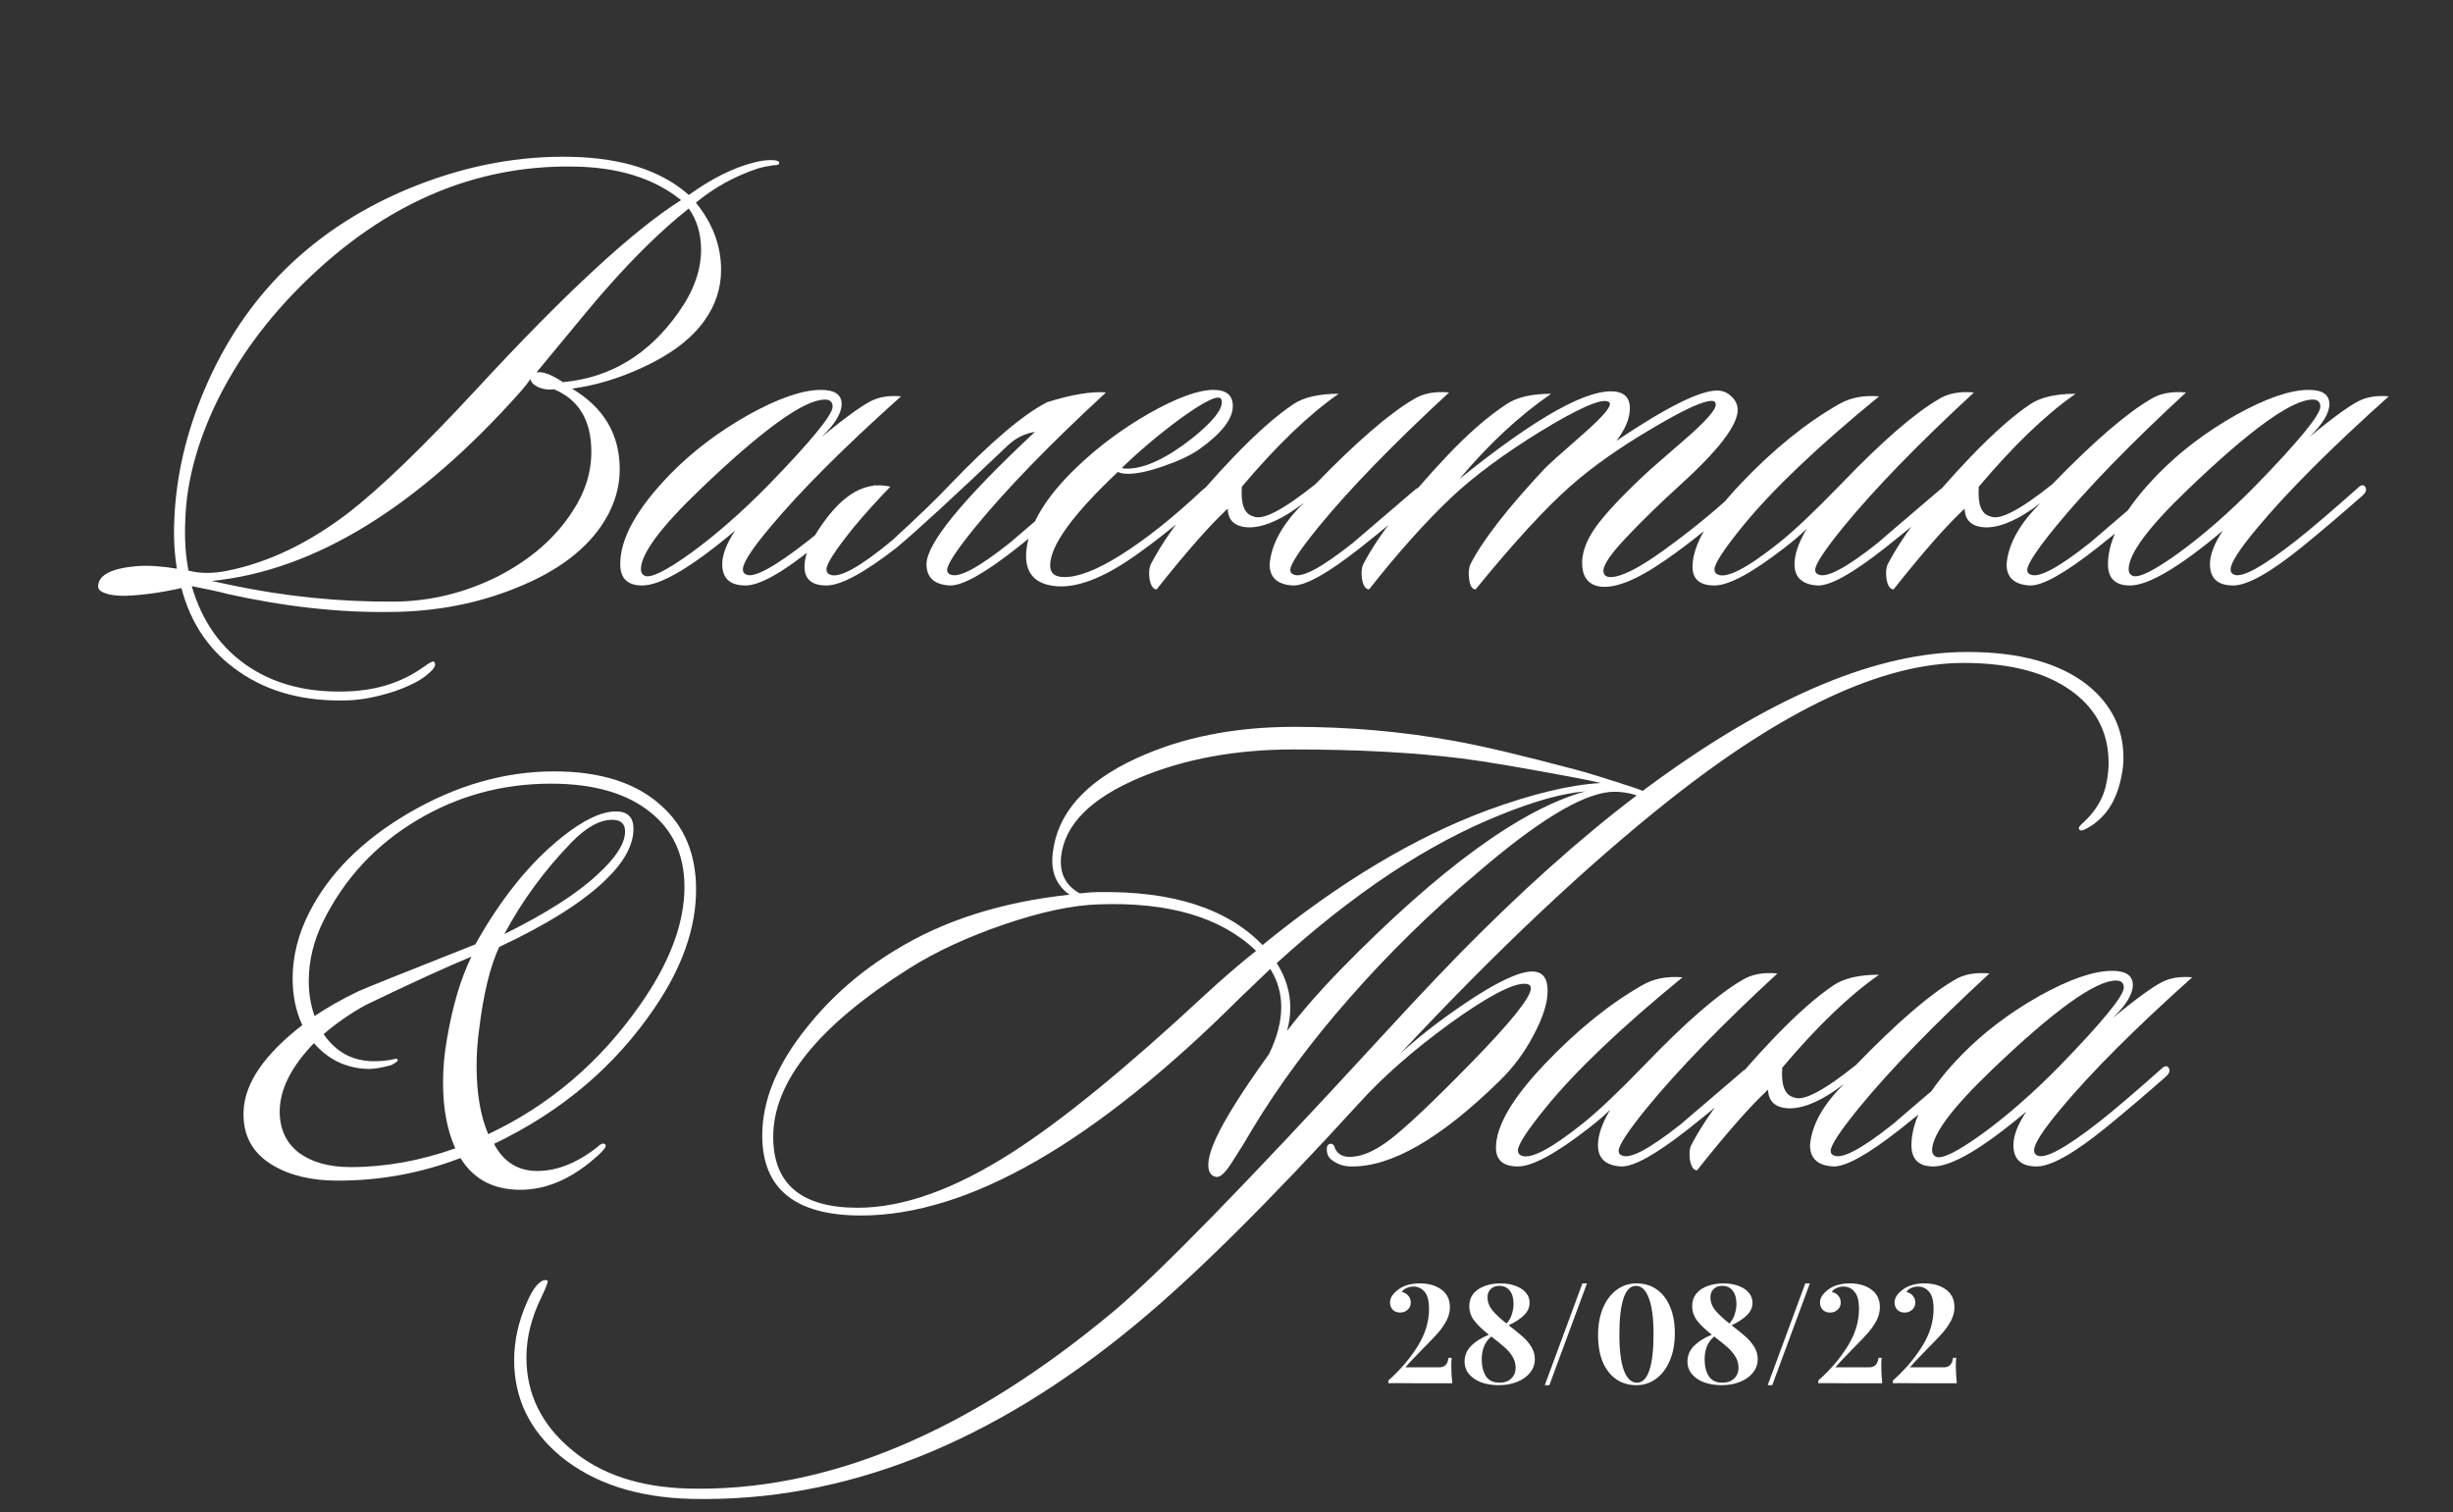
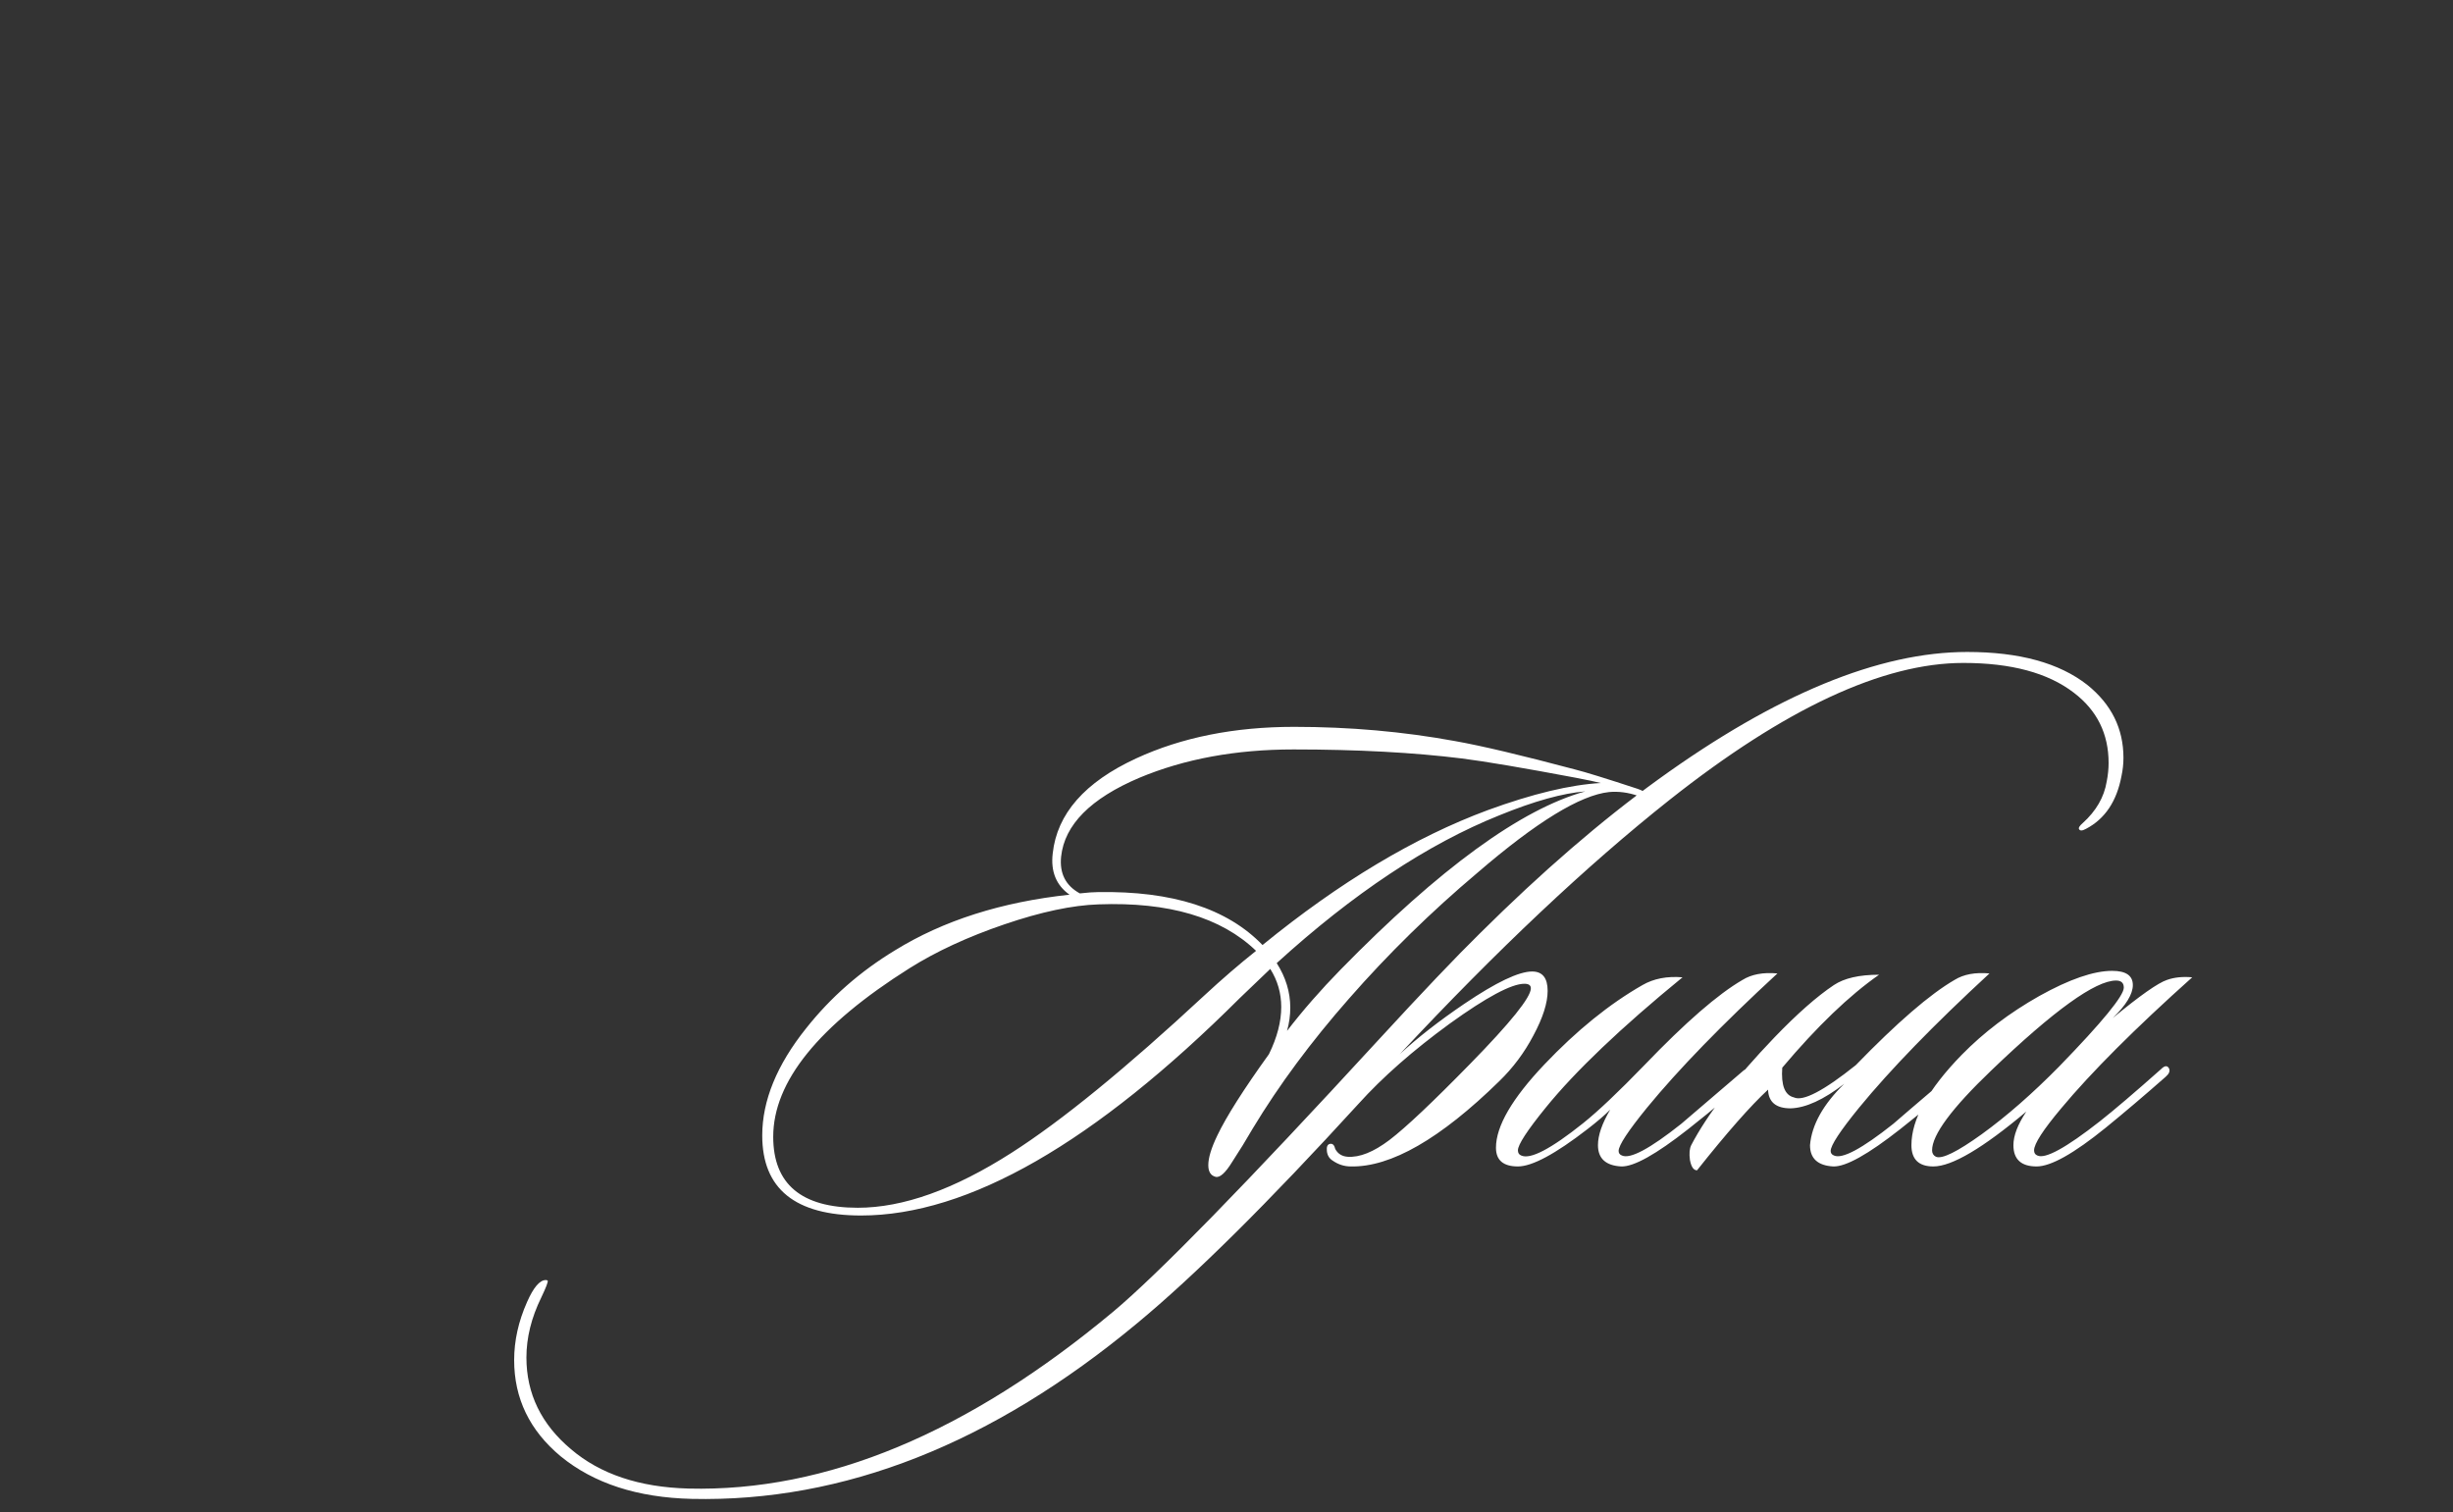
<svg xmlns="http://www.w3.org/2000/svg" width="266" height="164" viewBox="0 0 266 164" fill="none">
  <rect x="0" y="0" width="266" height="164" fill="#333333" stroke="none" />
-   <path d="M84.493 17.71C84.493 17.85 84.283 17.92 83.863 17.92C83.21 18.013 82.65 18.13 82.183 18.27C79.663 19.11 77.423 20.347 75.463 21.98C77.283 24.22 78.193 26.647 78.193 29.26C78.193 31.267 77.586 33.11 76.373 34.79C74.973 36.75 72.756 38.43 69.723 39.83C67.11 41.043 64.543 41.813 62.023 42.14C65.476 44.193 67.203 47.11 67.203 50.89C67.203 52.803 66.666 54.647 65.593 56.42C63.726 59.5 60.506 61.95 55.933 63.77C51.78 65.45 47.3 66.313 42.493 66.36C36.846 66.453 30.896 65.8 24.643 64.4C23.756 64.167 22.473 63.887 20.793 63.56C21.913 67.433 24.013 70.373 27.093 72.38C30.033 74.293 33.626 75.157 37.873 74.97C40.953 74.83 43.613 73.967 45.853 72.38C46.553 71.867 46.95 71.657 47.043 71.75C47.37 72.03 47.16 72.473 46.413 73.08C45.713 73.733 44.5 74.363 42.773 74.97C40.906 75.577 39.203 75.903 37.663 75.95C33.043 76.09 29.146 75.063 25.973 72.87C22.8 70.723 20.7 67.69 19.673 63.77C17.386 64.283 15.31 64.563 13.443 64.61C12.603 64.61 11.926 64.517 11.413 64.33C10.853 64.143 10.596 63.863 10.643 63.49C10.736 62.323 12.136 61.623 14.843 61.39C16.056 61.297 17.503 61.39 19.183 61.67C18.903 59.943 18.81 58.17 18.903 56.35C19.09 51.637 20.186 46.923 22.193 42.21C24.34 37.17 27.233 32.853 30.873 29.26C34.84 25.34 39.623 22.283 45.223 20.09C50.823 17.897 56.446 16.87 62.093 17.01C67.553 17.15 71.753 18.527 74.693 21.14C77.166 19.367 79.5 18.2 81.693 17.64C82.393 17.453 83.023 17.36 83.583 17.36C84.236 17.36 84.54 17.477 84.493 17.71ZM74.693 22.61C71.8 24.897 68.743 27.883 65.523 31.57C64.963 32.177 62.513 35.117 58.173 40.39C58.826 40.25 59.783 40.6 61.043 41.44C66.176 40.973 70.353 38.453 73.573 33.88C75.206 31.593 76.023 29.33 76.023 27.09C76.023 25.363 75.58 23.87 74.693 22.61ZM73.853 21.7C70.913 19.32 66.993 18.107 62.093 18.06C51.406 17.92 41.723 22.097 33.043 30.59C28.983 34.557 25.81 38.873 23.523 43.54C21.376 47.973 20.233 52.243 20.093 56.35C20 58.403 20.116 60.247 20.443 61.88C21.703 62.207 23.126 62.207 24.713 61.88C29.1 60.993 33.44 58.917 37.733 55.65C41.233 52.943 45.9 48.44 51.733 42.14C61.3 31.78 68.673 24.967 73.853 21.7ZM62.093 55.44C63.446 53.387 64.123 51.24 64.123 49C64.123 45.593 62.77 43.33 60.063 42.21C59.55 42.303 58.99 42.233 58.383 42C57.823 41.72 57.543 41.417 57.543 41.09C57.17 41.603 56.82 42.047 56.493 42.42C45.293 55.02 34.116 61.88 22.963 63C23.43 63.093 24.083 63.233 24.923 63.42C30.85 64.68 36.823 65.287 42.843 65.24C46.716 65.193 50.426 64.283 53.973 62.51C57.52 60.69 60.226 58.333 62.093 55.44ZM97.707 42.98C91.501 48.533 86.764 53.27 83.497 57.19C81.537 59.523 80.557 61.04 80.557 61.74C80.557 62.02 80.674 62.207 80.907 62.3C81.747 62.72 84.01 61.483 87.697 58.59C89.237 57.377 91.454 55.487 94.347 52.92C94.721 52.547 95.001 52.523 95.187 52.85C95.327 53.13 95.21 53.433 94.837 53.76C92.504 55.813 90.334 57.657 88.327 59.29C84.874 62.09 82.377 63.49 80.837 63.49C79.157 63.49 78.317 62.72 78.317 61.18C78.317 60.153 78.784 58.94 79.717 57.54C75.004 61.507 71.644 63.49 69.637 63.49C68.05 63.49 67.257 62.72 67.257 61.18C67.257 58.38 69.077 55.113 72.717 51.38C75.097 48.953 77.897 46.83 81.117 45.01C84.384 43.19 87.02 42.28 89.027 42.28C90.52 42.28 91.267 42.793 91.267 43.82C91.267 44.8 90.544 45.99 89.097 47.39C92.037 44.963 93.997 43.587 94.977 43.26C95.77 42.98 96.68 42.887 97.707 42.98ZM89.447 43.33C87.207 43.33 82.704 46.573 75.937 53.06C71.644 57.167 69.497 60.06 69.497 61.74C69.497 62.067 69.637 62.3 69.917 62.44C70.57 62.72 72.227 61.903 74.887 59.99C77.594 58.03 80.394 55.58 83.287 52.64C87.954 47.833 90.287 44.987 90.287 44.1C90.287 43.587 90.007 43.33 89.447 43.33ZM96.549 52.78C95.055 54.32 93.749 55.767 92.629 57.12C90.622 59.593 89.619 61.133 89.619 61.74C89.619 62.02 89.736 62.207 89.969 62.3C90.949 62.767 93.212 61.53 96.759 58.59C99.606 55.977 101.706 53.947 103.059 52.5C107.492 47.88 110.992 44.917 113.559 43.61C116.266 42.77 118.389 42.42 119.929 42.56C113.909 48.113 109.196 52.967 105.789 57.12C103.736 59.64 102.709 61.203 102.709 61.81C102.709 62.043 102.826 62.207 103.059 62.3C103.946 62.72 106.092 61.577 109.499 58.87C109.592 58.777 111.856 56.84 116.289 53.06C116.709 52.78 117.012 52.733 117.199 52.92C117.432 53.153 117.362 53.41 116.989 53.69C115.356 55.277 113.116 57.19 110.269 59.43C106.769 62.183 104.342 63.537 102.989 63.49C101.309 63.397 100.469 62.627 100.469 61.18C100.469 58.94 104.389 54.157 112.229 46.83C111.109 47.017 110.129 47.507 109.289 48.3C103.456 53.853 99.419 57.563 97.179 59.43C93.679 62.137 91.159 63.49 89.619 63.49C88.032 63.49 87.239 62.813 87.239 61.46C87.239 59.967 88.126 58.1 89.899 55.86C91.999 53.247 94.216 52.22 96.549 52.78ZM133.686 44.03C133.686 45.43 132.472 46.993 130.046 48.72C129.112 49.373 127.829 49.98 126.196 50.54C124.609 51.1 123.326 51.38 122.346 51.38C121.832 51.38 121.459 51.31 121.226 51.17C116.326 55.79 113.876 59.173 113.876 61.32C113.876 62.16 114.389 62.58 115.416 62.58C116.956 62.58 118.986 61.787 121.506 60.2C124.259 58.473 127.222 56.117 130.396 53.13C130.862 52.71 131.189 52.617 131.376 52.85C131.562 53.083 131.446 53.41 131.026 53.83C128.319 56.303 125.636 58.473 122.976 60.34C119.569 62.72 116.722 63.793 114.436 63.56C112.149 63.327 111.099 62.067 111.286 59.78C111.566 56.933 113.386 53.9 116.746 50.68C119.079 48.44 121.716 46.48 124.656 44.8C127.642 43.12 129.952 42.28 131.586 42.28C132.986 42.28 133.686 42.863 133.686 44.03ZM132.356 43.19C131.936 42.863 130.466 43.61 127.946 45.43C125.612 47.157 123.512 48.93 121.646 50.75C121.786 50.797 121.972 50.82 122.206 50.82C124.119 50.82 126.476 49.723 129.276 47.53C131.422 45.803 132.496 44.497 132.496 43.61C132.496 43.423 132.449 43.283 132.356 43.19ZM134.666 52.78C134.526 54.693 134.946 55.767 135.926 56C136.906 56.467 139.146 55.3 142.646 52.5C147.126 47.88 150.696 44.8 153.356 43.26C154.336 42.653 155.596 42.42 157.136 42.56C151.116 48.113 146.403 52.967 142.996 57.12C140.943 59.64 139.916 61.203 139.916 61.81C139.916 62.043 140.033 62.207 140.266 62.3C141.153 62.72 143.299 61.577 146.706 58.87C146.799 58.777 149.063 56.84 153.496 53.06C153.916 52.78 154.219 52.733 154.406 52.92C154.639 53.153 154.569 53.41 154.196 53.69C152.563 55.277 150.323 57.19 147.476 59.43C143.976 62.183 141.549 63.537 140.196 63.49C138.516 63.397 137.676 62.627 137.676 61.18C137.863 58.987 139.099 56.77 141.386 54.53C139.146 56.257 137.209 57.143 135.576 57.19C133.989 57.19 133.173 56.513 133.126 55.16C131.213 56.933 128.646 59.85 125.426 63.91C125.053 63.91 124.796 63.537 124.656 62.79C124.563 62.09 124.609 61.553 124.796 61.18C126.523 57.867 129.533 53.97 133.826 49.49C136.299 46.923 138.446 45.033 140.266 43.82C141.386 43.073 143.019 42.7 145.166 42.7C141.946 44.94 138.446 48.3 134.666 52.78ZM188.923 53.34C189.11 53.527 188.946 53.877 188.433 54.39C185.82 56.817 183.23 58.917 180.663 60.69C177.396 62.977 174.923 63.933 173.243 63.56C172.123 63.28 171.563 62.44 171.563 61.04C171.563 59.873 172.03 58.613 172.963 57.26C174.083 55.673 176.09 53.55 178.983 50.89C180.43 49.63 181.876 48.37 183.323 47.11C185.143 45.477 186.053 44.403 186.053 43.89C186.053 43.61 185.913 43.47 185.633 43.47C184.653 43.47 182.483 44.473 179.123 46.48C175.623 48.533 172.683 50.61 170.303 52.71C167.596 55.09 164.166 58.823 160.013 63.91C159.64 63.91 159.406 63.537 159.313 62.79C159.22 62.137 159.266 61.6 159.453 61.18C160.76 58.613 163.42 55.183 167.433 50.89C167.713 50.563 169.136 49.28 171.703 47.04C173.616 45.36 174.573 44.287 174.573 43.82C174.573 43.68 174.503 43.587 174.363 43.54C173.57 43.213 171.143 44.287 167.083 46.76C163.07 49.233 159.826 51.637 157.353 53.97C154.553 56.63 151.59 59.943 148.463 63.91C148.09 63.91 147.833 63.537 147.693 62.79C147.6 62.09 147.646 61.553 147.833 61.18C149.466 58.053 152.476 54.157 156.863 49.49C159.15 47.063 161.32 45.173 163.373 43.82C164.493 43.073 166.103 42.7 168.203 42.7C164.75 45.08 161.436 48.16 158.263 51.94C166.71 45.127 172.403 41.977 175.343 42.49C176.276 42.677 176.743 43.26 176.743 44.24C176.743 45.36 176.253 46.55 175.273 47.81C180.686 44.17 184.326 42.35 186.193 42.35C186.8 42.35 187.313 42.56 187.733 42.98C188.2 43.4 188.433 43.89 188.433 44.45C188.433 46.13 186.286 48.907 181.993 52.78C179.986 54.6 178.12 56.42 176.393 58.24C174.713 60.013 173.873 61.227 173.873 61.88C173.873 62.347 174.13 62.58 174.643 62.58C175.81 62.58 177.746 61.6 180.453 59.64C183.16 57.68 185.61 55.697 187.803 53.69C188.317 53.223 188.69 53.107 188.923 53.34ZM214.055 42.56C208.035 48.113 203.321 52.967 199.915 57.12C197.861 59.64 196.835 61.203 196.835 61.81C196.835 62.043 196.951 62.207 197.185 62.3C198.071 62.72 200.218 61.577 203.625 58.87C203.718 58.777 205.981 56.84 210.415 53.06C210.835 52.78 211.138 52.733 211.325 52.92C211.558 53.153 211.488 53.41 211.115 53.69C209.481 55.277 207.241 57.19 204.395 59.43C200.895 62.183 198.468 63.537 197.115 63.49C195.435 63.397 194.595 62.627 194.595 61.18C194.595 60.107 195.038 58.823 195.925 57.33C195.318 57.937 194.501 58.637 193.475 59.43C189.975 62.137 187.455 63.49 185.915 63.49C184.328 63.49 183.535 62.813 183.535 61.46C183.535 59.127 185.285 56.117 188.785 52.43C192.285 48.743 195.831 45.873 199.425 43.82C200.638 43.12 202.085 42.84 203.765 42.98C197.091 48.44 192.145 53.153 188.925 57.12C186.918 59.593 185.915 61.133 185.915 61.74C185.915 62.02 186.031 62.207 186.265 62.3C187.245 62.767 189.485 61.6 192.985 58.8C194.618 57.493 196.835 55.393 199.635 52.5C204.068 47.88 207.615 44.8 210.275 43.26C211.255 42.653 212.515 42.42 214.055 42.56ZM214.578 52.78C214.438 54.693 214.858 55.767 215.838 56C216.818 56.467 219.058 55.3 222.558 52.5C227.038 47.88 230.608 44.8 233.268 43.26C234.248 42.653 235.508 42.42 237.048 42.56C231.028 48.113 226.315 52.967 222.908 57.12C220.855 59.64 219.828 61.203 219.828 61.81C219.828 62.043 219.945 62.207 220.178 62.3C221.065 62.72 223.211 61.577 226.618 58.87C226.711 58.777 228.975 56.84 233.408 53.06C233.828 52.78 234.131 52.733 234.318 52.92C234.551 53.153 234.481 53.41 234.108 53.69C232.475 55.277 230.235 57.19 227.388 59.43C223.888 62.183 221.461 63.537 220.108 63.49C218.428 63.397 217.588 62.627 217.588 61.18C217.775 58.987 219.011 56.77 221.298 54.53C219.058 56.257 217.121 57.143 215.488 57.19C213.901 57.19 213.085 56.513 213.038 55.16C211.125 56.933 208.558 59.85 205.338 63.91C204.965 63.91 204.708 63.537 204.568 62.79C204.475 62.09 204.521 61.553 204.708 61.18C206.435 57.867 209.445 53.97 213.738 49.49C216.211 46.923 218.358 45.033 220.178 43.82C221.298 43.073 222.931 42.7 225.078 42.7C221.858 44.94 218.358 48.3 214.578 52.78ZM259.035 42.98C252.829 48.533 248.092 53.27 244.825 57.19C242.865 59.523 241.885 61.04 241.885 61.74C241.885 62.02 242.002 62.207 242.235 62.3C243.075 62.72 245.339 61.483 249.025 58.59C250.565 57.377 252.782 55.487 255.675 52.92C256.049 52.547 256.329 52.523 256.515 52.85C256.655 53.13 256.539 53.433 256.165 53.76C253.832 55.813 251.662 57.657 249.655 59.29C246.202 62.09 243.705 63.49 242.165 63.49C240.485 63.49 239.645 62.72 239.645 61.18C239.645 60.153 240.112 58.94 241.045 57.54C236.332 61.507 232.972 63.49 230.965 63.49C229.379 63.49 228.585 62.72 228.585 61.18C228.585 58.38 230.405 55.113 234.045 51.38C236.425 48.953 239.225 46.83 242.445 45.01C245.712 43.19 248.349 42.28 250.355 42.28C251.849 42.28 252.595 42.793 252.595 43.82C252.595 44.8 251.872 45.99 250.425 47.39C253.365 44.963 255.325 43.587 256.305 43.26C257.099 42.98 258.009 42.887 259.035 42.98ZM250.775 43.33C248.535 43.33 244.032 46.573 237.265 53.06C232.972 57.167 230.825 60.06 230.825 61.74C230.825 62.067 230.965 62.3 231.245 62.44C231.899 62.72 233.555 61.903 236.215 59.99C238.922 58.03 241.722 55.58 244.615 52.64C249.282 47.833 251.615 44.987 251.615 44.1C251.615 43.587 251.335 43.33 250.775 43.33Z" fill="white" />
  <path d="M178.416 86.1C178.276 86.38 178.02 86.45 177.646 86.31C176.573 85.937 175.523 85.797 174.496 85.89C171.37 86.217 166.61 89.133 160.216 94.64C155.176 98.887 150.533 103.437 146.286 108.29C142.18 112.957 138.703 117.647 135.856 122.36C135.156 123.573 134.41 124.787 133.616 126C132.87 127.213 132.263 127.75 131.796 127.61C131.283 127.47 131.026 127.05 131.026 126.35C131.026 125.557 131.353 124.483 132.006 123.13C132.986 121.077 134.853 118.137 137.606 114.31C138.493 112.49 138.936 110.787 138.936 109.2C138.936 107.707 138.54 106.33 137.746 105.07C137 105.77 135.903 106.82 134.456 108.22C118.683 123.947 104.986 131.81 93.367 131.81C86.227 131.81 82.656 128.917 82.656 123.13C82.656 119.35 84.243 115.477 87.416 111.51C90.076 108.15 93.296 105.327 97.076 103.04C102.303 99.82 108.603 97.813 115.976 97.02C114.53 95.993 113.923 94.5 114.156 92.54C114.623 88.247 117.633 84.817 123.186 82.25C128.133 79.963 133.85 78.82 140.336 78.82C146.356 78.82 152.166 79.333 157.766 80.36C160.66 80.873 165 81.9 170.786 83.44C171.906 83.72 174.17 84.42 177.576 85.54C178.136 85.727 178.416 85.913 178.416 86.1ZM171.906 85.82C169.48 86.007 166.376 86.87 162.596 88.41C154.803 91.537 146.753 96.88 138.446 104.44C139.426 105.98 139.916 107.59 139.916 109.27C139.916 110.11 139.8 110.95 139.566 111.79C141.293 109.55 143.23 107.333 145.376 105.14C156.11 94.173 164.953 87.733 171.906 85.82ZM173.586 84.91C173.026 84.77 172.14 84.583 170.926 84.35C165.233 83.277 161.103 82.577 158.536 82.25C153.263 81.597 147.173 81.27 140.266 81.27C134.013 81.27 128.436 82.297 123.536 84.35C118.263 86.59 115.44 89.437 115.066 92.89C114.88 94.71 115.556 96.04 117.096 96.88C117.936 96.787 118.59 96.74 119.056 96.74C127.13 96.6 133.08 98.513 136.906 102.48C145.26 95.667 153.403 90.79 161.336 87.85C166.19 86.077 170.273 85.097 173.586 84.91ZM136.206 103.11C132.426 99.47 126.733 97.79 119.126 98.07C116.28 98.163 112.873 98.887 108.906 100.24C104.94 101.593 101.51 103.18 98.617 105C88.77 111.207 83.847 117.297 83.847 123.27C83.847 128.403 86.903 130.97 93.016 130.97C97.916 130.97 103.47 128.987 109.676 125.02C115.09 121.567 122.066 115.873 130.606 107.94C132.52 106.167 134.386 104.557 136.206 103.11ZM230.054 84.14C229.54 86.893 228.257 88.807 226.204 89.88C225.784 90.113 225.527 90.113 225.434 89.88C225.387 89.74 225.527 89.53 225.854 89.25C227.3 87.943 228.164 86.45 228.444 84.77C228.584 84.07 228.654 83.393 228.654 82.74C228.654 79.567 227.394 77.023 224.874 75.11C222.074 72.963 218.084 71.89 212.904 71.89C204.177 71.89 193.56 76.837 181.054 86.73C172.047 93.87 162.294 103.063 151.794 114.31C153.707 112.537 156.04 110.717 158.794 108.85C162.247 106.517 164.697 105.35 166.144 105.35C167.264 105.35 167.824 106.05 167.824 107.45C167.824 108.757 167.31 110.367 166.284 112.28C165.304 114.147 164.067 115.803 162.574 117.25C156.18 123.503 150.814 126.583 146.474 126.49C145.774 126.49 145.12 126.28 144.514 125.86C144.14 125.627 143.93 125.277 143.884 124.81C143.837 124.343 143.954 124.087 144.234 124.04C144.514 123.993 144.7 124.18 144.794 124.6C145.074 125.113 145.517 125.393 146.124 125.44C147.43 125.533 148.947 124.927 150.674 123.62C152.447 122.267 155.364 119.513 159.424 115.36C163.81 110.88 166.004 108.15 166.004 107.17C166.004 106.843 165.77 106.68 165.304 106.68C163.904 106.68 161.197 108.127 157.184 111.02C153.217 113.913 149.927 116.807 147.314 119.7C137.514 130.433 129.51 138.367 123.304 143.5C107.577 156.567 91.477 162.913 75.004 162.54C69.124 162.4 64.387 160.86 60.794 157.92C57.434 155.12 55.754 151.643 55.754 147.49C55.754 145.39 56.22 143.29 57.154 141.19C57.853 139.603 58.53 138.81 59.184 138.81C59.277 138.81 59.347 138.833 59.394 138.88C59.44 139.02 59.207 139.627 58.694 140.7C57.62 142.893 57.084 145.063 57.084 147.21C57.084 151.13 58.694 154.443 61.913 157.15C65.087 159.857 69.334 161.28 74.653 161.42C89.587 161.793 104.94 155.4 120.714 142.24C125.567 138.18 135.134 128.38 149.414 112.84C154.22 107.613 157.907 103.74 160.474 101.22C167.194 94.547 173.657 88.97 179.864 84.49C192.604 75.297 203.757 70.7 213.324 70.7C218.97 70.7 223.31 71.89 226.344 74.27C228.957 76.37 230.264 79.007 230.264 82.18C230.264 82.833 230.194 83.487 230.054 84.14ZM192.741 105.56C186.721 111.113 182.008 115.967 178.601 120.12C176.548 122.64 175.521 124.203 175.521 124.81C175.521 125.043 175.638 125.207 175.871 125.3C176.758 125.72 178.905 124.577 182.311 121.87C182.405 121.777 184.668 119.84 189.101 116.06C189.521 115.78 189.825 115.733 190.011 115.92C190.245 116.153 190.175 116.41 189.801 116.69C188.168 118.277 185.928 120.19 183.081 122.43C179.581 125.183 177.155 126.537 175.801 126.49C174.121 126.397 173.281 125.627 173.281 124.18C173.281 123.107 173.725 121.823 174.611 120.33C174.005 120.937 173.188 121.637 172.161 122.43C168.661 125.137 166.141 126.49 164.601 126.49C163.015 126.49 162.221 125.813 162.221 124.46C162.221 122.127 163.971 119.117 167.471 115.43C170.971 111.743 174.518 108.873 178.111 106.82C179.325 106.12 180.771 105.84 182.451 105.98C175.778 111.44 170.831 116.153 167.611 120.12C165.605 122.593 164.601 124.133 164.601 124.74C164.601 125.02 164.718 125.207 164.951 125.3C165.931 125.767 168.171 124.6 171.671 121.8C173.305 120.493 175.521 118.393 178.321 115.5C182.755 110.88 186.301 107.8 188.961 106.26C189.941 105.653 191.201 105.42 192.741 105.56ZM193.265 115.78C193.125 117.693 193.545 118.767 194.525 119C195.505 119.467 197.745 118.3 201.245 115.5C205.725 110.88 209.295 107.8 211.955 106.26C212.935 105.653 214.195 105.42 215.735 105.56C209.715 111.113 205.001 115.967 201.595 120.12C199.541 122.64 198.515 124.203 198.515 124.81C198.515 125.043 198.631 125.207 198.865 125.3C199.751 125.72 201.898 124.577 205.305 121.87C205.398 121.777 207.661 119.84 212.095 116.06C212.515 115.78 212.818 115.733 213.005 115.92C213.238 116.153 213.168 116.41 212.795 116.69C211.161 118.277 208.921 120.19 206.075 122.43C202.575 125.183 200.148 126.537 198.795 126.49C197.115 126.397 196.275 125.627 196.275 124.18C196.461 121.987 197.698 119.77 199.985 117.53C197.745 119.257 195.808 120.143 194.175 120.19C192.588 120.19 191.771 119.513 191.725 118.16C189.811 119.933 187.245 122.85 184.025 126.91C183.651 126.91 183.395 126.537 183.255 125.79C183.161 125.09 183.208 124.553 183.395 124.18C185.121 120.867 188.131 116.97 192.425 112.49C194.898 109.923 197.045 108.033 198.865 106.82C199.985 106.073 201.618 105.7 203.765 105.7C200.545 107.94 197.045 111.3 193.265 115.78ZM237.722 105.98C231.515 111.533 226.778 116.27 223.512 120.19C221.552 122.523 220.572 124.04 220.572 124.74C220.572 125.02 220.688 125.207 220.922 125.3C221.762 125.72 224.025 124.483 227.712 121.59C229.252 120.377 231.468 118.487 234.362 115.92C234.735 115.547 235.015 115.523 235.202 115.85C235.342 116.13 235.225 116.433 234.852 116.76C232.518 118.813 230.348 120.657 228.342 122.29C224.888 125.09 222.392 126.49 220.852 126.49C219.172 126.49 218.332 125.72 218.332 124.18C218.332 123.153 218.798 121.94 219.732 120.54C215.018 124.507 211.658 126.49 209.652 126.49C208.065 126.49 207.272 125.72 207.272 124.18C207.272 121.38 209.092 118.113 212.732 114.38C215.112 111.953 217.912 109.83 221.132 108.01C224.398 106.19 227.035 105.28 229.042 105.28C230.535 105.28 231.282 105.793 231.282 106.82C231.282 107.8 230.558 108.99 229.112 110.39C232.052 107.963 234.012 106.587 234.992 106.26C235.785 105.98 236.695 105.887 237.722 105.98ZM229.462 106.33C227.222 106.33 222.718 109.573 215.952 116.06C211.658 120.167 209.512 123.06 209.512 124.74C209.512 125.067 209.652 125.3 209.932 125.44C210.585 125.72 212.242 124.903 214.902 122.99C217.608 121.03 220.408 118.58 223.302 115.64C227.968 110.833 230.302 107.987 230.302 107.1C230.302 106.587 230.022 106.33 229.462 106.33Z" fill="white" />
-   <path d="M71.002 109.27C66.709 115.617 60.899 120.54 53.572 124.04C54.599 126 56.162 126.98 58.262 126.98C60.409 126.98 62.579 126.117 64.772 124.39C65.099 124.063 65.355 123.947 65.542 124.04C65.635 124.087 65.682 124.157 65.682 124.25C65.682 124.437 65.402 124.787 64.842 125.3C62.275 127.633 59.639 128.87 56.932 129.01C53.759 129.15 51.425 128.007 49.932 125.58C45.685 127.213 41.252 128.03 36.632 128.03C33.785 128.03 31.429 127.47 29.562 126.35C27.369 125.043 26.319 123.107 26.412 120.54C26.505 117.507 28.629 114.38 32.782 111.16C32.082 109.667 31.732 107.987 31.732 106.12C31.732 103.693 32.339 101.29 33.552 98.91C35.699 94.71 39.269 91.14 44.262 88.2C49.442 85.167 54.715 83.65 60.082 83.65C65.122 83.65 68.995 84.887 71.702 87.36C74.222 89.6 75.482 92.633 75.482 96.46C75.482 100.613 73.989 104.883 71.002 109.27ZM66.382 88.9C65.029 88.9 63.559 89.717 61.972 91.35C59.032 94.383 56.605 97.697 54.692 101.29C59.219 99.05 62.579 96.903 64.772 94.85C66.779 93.03 67.782 91.467 67.782 90.16C67.782 89.32 67.315 88.9 66.382 88.9ZM69.392 108.99C72.612 104.417 74.222 100.147 74.222 96.18C74.222 92.773 73.009 90.09 70.582 88.13C68.015 86.03 64.399 84.98 59.732 84.98C54.459 84.98 49.605 86.31 45.172 88.97C40.739 91.63 37.379 95.247 35.092 99.82C34.019 101.967 33.482 104.16 33.482 106.4C33.482 107.753 33.692 109.013 34.112 110.18C35.419 109.293 36.982 108.407 38.802 107.52C39.502 107.193 43.749 105.49 51.542 102.41C54.342 97.417 57.469 93.543 60.922 90.79C63.255 88.923 65.215 87.99 66.802 87.99C68.062 87.99 68.692 88.62 68.692 89.88C68.692 91.607 67.712 93.427 65.752 95.34C63.279 97.767 59.405 100.217 54.132 102.69C53.152 104.79 52.429 107.753 51.962 111.58C51.775 112.933 51.682 114.263 51.682 115.57C51.682 118.557 52.102 121.03 52.942 122.99C59.569 119.863 65.052 115.197 69.392 108.99ZM51.122 103.74C48.509 104.813 44.682 106.563 39.642 108.99C37.962 109.923 36.445 110.973 35.092 112.14C36.399 114.053 38.172 115.033 40.412 115.08C41.299 115.08 42.045 115.01 42.652 114.87C42.932 114.777 43.095 114.8 43.142 114.94C43.189 115.033 42.955 115.22 42.442 115.5C41.415 115.78 40.599 115.92 39.992 115.92C37.612 115.873 35.629 114.94 34.042 113.12C31.569 115.687 30.332 118.16 30.332 120.54C30.332 122.453 31.032 123.947 32.432 125.02C33.832 126.047 35.699 126.56 38.032 126.56C41.765 126.56 45.545 125.883 49.372 124.53C48.485 122.57 48.042 120.19 48.042 117.39C48.042 115.85 48.182 114.287 48.462 112.7C49.069 109.107 49.955 106.12 51.122 103.74Z" fill="white" />
-   <path d="M153.956 139.17C154.916 139.17 155.701 139.395 156.311 139.845C156.921 140.295 157.226 140.93 157.226 141.75C157.226 142.24 157.106 142.72 156.866 143.19C156.626 143.65 156.316 144.1 155.936 144.54C155.556 144.97 155.021 145.53 154.331 146.22C154.171 146.39 153.891 146.68 153.491 147.09C153.091 147.5 152.726 147.895 152.396 148.275H156.056C156.336 148.275 156.561 148.2 156.731 148.05C156.911 147.89 157.026 147.62 157.076 147.24H157.421C157.391 147.46 157.376 147.745 157.376 148.095C157.376 148.695 157.411 149.33 157.481 150H153.356L151.331 149.985C150.981 149.985 150.721 149.99 150.551 150V149.7C151.801 148.6 152.846 147.385 153.686 146.055C154.536 144.715 154.961 143.345 154.961 141.945C154.961 141.075 154.801 140.455 154.481 140.085C154.161 139.705 153.756 139.515 153.266 139.515C153.006 139.515 152.756 139.57 152.516 139.68C152.286 139.78 152.121 139.92 152.021 140.1C152.321 140.17 152.556 140.31 152.726 140.52C152.896 140.73 152.981 140.97 152.981 141.24C152.981 141.57 152.866 141.835 152.636 142.035C152.416 142.235 152.146 142.335 151.826 142.335C151.486 142.335 151.216 142.23 151.016 142.02C150.826 141.8 150.731 141.54 150.731 141.24C150.731 140.78 150.991 140.345 151.511 139.935C151.801 139.685 152.156 139.495 152.576 139.365C152.996 139.235 153.456 139.17 153.956 139.17ZM163.602 143.715C164.252 144.215 164.757 144.625 165.117 144.945C165.477 145.255 165.787 145.62 166.047 146.04C166.307 146.46 166.437 146.905 166.437 147.375C166.437 147.925 166.267 148.415 165.927 148.845C165.587 149.275 165.117 149.61 164.517 149.85C163.927 150.09 163.262 150.21 162.522 150.21C161.852 150.21 161.237 150.115 160.677 149.925C160.117 149.725 159.667 149.43 159.327 149.04C158.987 148.65 158.817 148.185 158.817 147.645C158.817 146.995 159.052 146.43 159.522 145.95C160.002 145.47 160.647 145.065 161.457 144.735C160.777 144.205 160.252 143.705 159.882 143.235C159.512 142.755 159.327 142.215 159.327 141.615C159.327 141.095 159.477 140.65 159.777 140.28C160.087 139.91 160.497 139.635 161.007 139.455C161.527 139.265 162.097 139.17 162.717 139.17C163.327 139.17 163.867 139.26 164.337 139.44C164.817 139.61 165.192 139.855 165.462 140.175C165.732 140.485 165.867 140.85 165.867 141.27C165.867 141.76 165.677 142.2 165.297 142.59C164.917 142.98 164.352 143.355 163.602 143.715ZM162.597 139.44C162.197 139.44 161.882 139.555 161.652 139.785C161.422 140.005 161.307 140.305 161.307 140.685C161.307 141.185 161.482 141.655 161.832 142.095C162.192 142.525 162.702 143 163.362 143.52C163.622 143.25 163.812 142.925 163.932 142.545C164.062 142.155 164.127 141.77 164.127 141.39C164.127 140.78 163.992 140.305 163.722 139.965C163.452 139.615 163.077 139.44 162.597 139.44ZM162.597 149.94C163.137 149.94 163.562 149.79 163.872 149.49C164.192 149.19 164.352 148.8 164.352 148.32C164.352 147.87 164.232 147.455 163.992 147.075C163.752 146.695 163.467 146.365 163.137 146.085C162.817 145.795 162.342 145.41 161.712 144.93C161.352 145.23 161.087 145.595 160.917 146.025C160.757 146.445 160.677 146.895 160.677 147.375C160.677 148.135 160.827 148.755 161.127 149.235C161.437 149.705 161.927 149.94 162.597 149.94ZM168.01 150.21H167.515L171.595 139.17H172.09L168.01 150.21ZM177.462 139.17C178.292 139.17 179.017 139.385 179.637 139.815C180.267 140.245 180.752 140.87 181.092 141.69C181.442 142.5 181.617 143.47 181.617 144.6C181.617 145.7 181.437 146.675 181.077 147.525C180.727 148.375 180.232 149.035 179.592 149.505C178.962 149.975 178.247 150.21 177.447 150.21C176.617 150.21 175.887 149.995 175.257 149.565C174.637 149.135 174.152 148.515 173.802 147.705C173.462 146.885 173.292 145.91 173.292 144.78C173.292 143.68 173.467 142.705 173.817 141.855C174.177 141.005 174.672 140.345 175.302 139.875C175.942 139.405 176.662 139.17 177.462 139.17ZM177.402 139.44C176.802 139.44 176.352 139.89 176.052 140.79C175.752 141.69 175.602 143 175.602 144.72C175.602 146.44 175.767 147.74 176.097 148.62C176.437 149.5 176.907 149.94 177.507 149.94C178.107 149.94 178.557 149.49 178.857 148.59C179.157 147.69 179.307 146.38 179.307 144.66C179.307 142.95 179.137 141.655 178.797 140.775C178.467 139.885 178.002 139.44 177.402 139.44ZM187.772 143.715C188.422 144.215 188.927 144.625 189.287 144.945C189.647 145.255 189.957 145.62 190.217 146.04C190.477 146.46 190.607 146.905 190.607 147.375C190.607 147.925 190.437 148.415 190.097 148.845C189.757 149.275 189.287 149.61 188.687 149.85C188.097 150.09 187.432 150.21 186.692 150.21C186.022 150.21 185.407 150.115 184.847 149.925C184.287 149.725 183.837 149.43 183.497 149.04C183.157 148.65 182.987 148.185 182.987 147.645C182.987 146.995 183.222 146.43 183.692 145.95C184.172 145.47 184.817 145.065 185.627 144.735C184.947 144.205 184.422 143.705 184.052 143.235C183.682 142.755 183.497 142.215 183.497 141.615C183.497 141.095 183.647 140.65 183.947 140.28C184.257 139.91 184.667 139.635 185.177 139.455C185.697 139.265 186.267 139.17 186.887 139.17C187.497 139.17 188.037 139.26 188.507 139.44C188.987 139.61 189.362 139.855 189.632 140.175C189.902 140.485 190.037 140.85 190.037 141.27C190.037 141.76 189.847 142.2 189.467 142.59C189.087 142.98 188.522 143.355 187.772 143.715ZM186.767 139.44C186.367 139.44 186.052 139.555 185.822 139.785C185.592 140.005 185.477 140.305 185.477 140.685C185.477 141.185 185.652 141.655 186.002 142.095C186.362 142.525 186.872 143 187.532 143.52C187.792 143.25 187.982 142.925 188.102 142.545C188.232 142.155 188.297 141.77 188.297 141.39C188.297 140.78 188.162 140.305 187.892 139.965C187.622 139.615 187.247 139.44 186.767 139.44ZM186.767 149.94C187.307 149.94 187.732 149.79 188.042 149.49C188.362 149.19 188.522 148.8 188.522 148.32C188.522 147.87 188.402 147.455 188.162 147.075C187.922 146.695 187.637 146.365 187.307 146.085C186.987 145.795 186.512 145.41 185.882 144.93C185.522 145.23 185.257 145.595 185.087 146.025C184.927 146.445 184.847 146.895 184.847 147.375C184.847 148.135 184.997 148.755 185.297 149.235C185.607 149.705 186.097 149.94 186.767 149.94ZM192.18 150.21H191.685L195.765 139.17H196.26L192.18 150.21ZM200.582 139.17C201.542 139.17 202.327 139.395 202.937 139.845C203.547 140.295 203.852 140.93 203.852 141.75C203.852 142.24 203.732 142.72 203.492 143.19C203.252 143.65 202.942 144.1 202.562 144.54C202.182 144.97 201.647 145.53 200.957 146.22C200.797 146.39 200.517 146.68 200.117 147.09C199.717 147.5 199.352 147.895 199.022 148.275H202.682C202.962 148.275 203.187 148.2 203.357 148.05C203.537 147.89 203.652 147.62 203.702 147.24H204.047C204.017 147.46 204.002 147.745 204.002 148.095C204.002 148.695 204.037 149.33 204.107 150H199.982L197.957 149.985C197.607 149.985 197.347 149.99 197.177 150V149.7C198.427 148.6 199.472 147.385 200.312 146.055C201.162 144.715 201.587 143.345 201.587 141.945C201.587 141.075 201.427 140.455 201.107 140.085C200.787 139.705 200.382 139.515 199.892 139.515C199.632 139.515 199.382 139.57 199.142 139.68C198.912 139.78 198.747 139.92 198.647 140.1C198.947 140.17 199.182 140.31 199.352 140.52C199.522 140.73 199.607 140.97 199.607 141.24C199.607 141.57 199.492 141.835 199.262 142.035C199.042 142.235 198.772 142.335 198.452 142.335C198.112 142.335 197.842 142.23 197.642 142.02C197.452 141.8 197.357 141.54 197.357 141.24C197.357 140.78 197.617 140.345 198.137 139.935C198.427 139.685 198.782 139.495 199.202 139.365C199.622 139.235 200.082 139.17 200.582 139.17ZM208.668 139.17C209.628 139.17 210.413 139.395 211.023 139.845C211.633 140.295 211.938 140.93 211.938 141.75C211.938 142.24 211.818 142.72 211.578 143.19C211.338 143.65 211.028 144.1 210.648 144.54C210.268 144.97 209.733 145.53 209.043 146.22C208.883 146.39 208.603 146.68 208.203 147.09C207.803 147.5 207.438 147.895 207.108 148.275H210.768C211.048 148.275 211.273 148.2 211.443 148.05C211.623 147.89 211.738 147.62 211.788 147.24H212.133C212.103 147.46 212.088 147.745 212.088 148.095C212.088 148.695 212.123 149.33 212.193 150H208.068L206.043 149.985C205.693 149.985 205.433 149.99 205.263 150V149.7C206.513 148.6 207.558 147.385 208.398 146.055C209.248 144.715 209.673 143.345 209.673 141.945C209.673 141.075 209.513 140.455 209.193 140.085C208.873 139.705 208.468 139.515 207.978 139.515C207.718 139.515 207.468 139.57 207.228 139.68C206.998 139.78 206.833 139.92 206.733 140.1C207.033 140.17 207.268 140.31 207.438 140.52C207.608 140.73 207.693 140.97 207.693 141.24C207.693 141.57 207.578 141.835 207.348 142.035C207.128 142.235 206.858 142.335 206.538 142.335C206.198 142.335 205.928 142.23 205.728 142.02C205.538 141.8 205.443 141.54 205.443 141.24C205.443 140.78 205.703 140.345 206.223 139.935C206.513 139.685 206.868 139.495 207.288 139.365C207.708 139.235 208.168 139.17 208.668 139.17Z" fill="white" />
</svg>